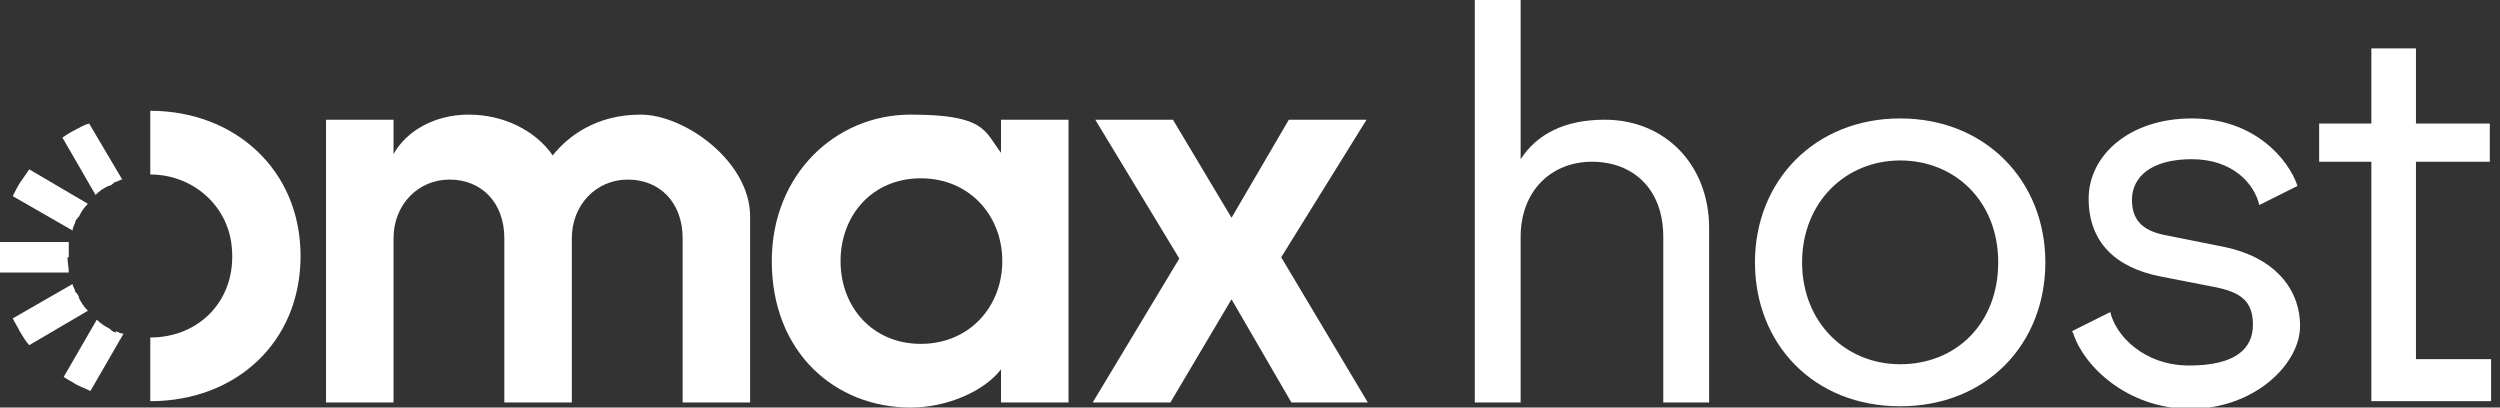
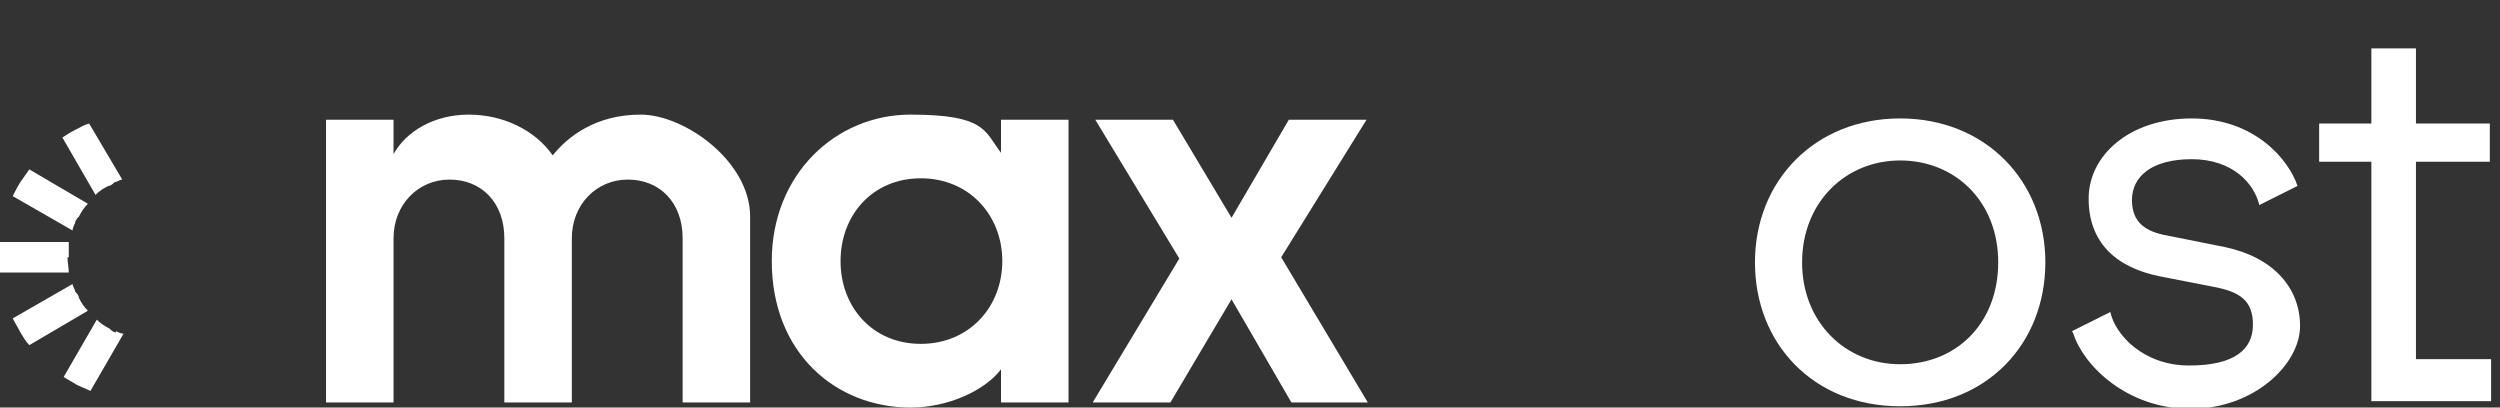
<svg xmlns="http://www.w3.org/2000/svg" id="Layer_1" viewBox="0 0 196.3 32">
  <rect x="0" y="0" width="196.3" height="32" fill="#333333" stroke="none" />
  <defs>
    <style>      .st0 {        fill: #fff;      }    </style>
  </defs>
  <g>
    <g>
-       <path class="st0" d="M11.8,8.8h0v4.9s0,0,0,0h0c3.3,0,6.1,2.4,6.4,5.7.4,4.1-2.5,7.1-6.4,7.1h0v5h0c6.7,0,11.8-4.6,11.8-11.4s-5.2-11.4-11.8-11.4Z" />
      <path class="st0" d="M8.5,14.6c.2,0,.4-.2.5-.3,0,0,0,0,0,0,.2,0,.4-.2.6-.2l-2.6-4.4s0,0,0,0c-.4.1-.7.3-1.1.5-.4.2-.7.4-1,.6s0,0,0,0l2.6,4.5s0,0,0,0c.3-.3.6-.5,1-.7Z" />
      <path class="st0" d="M5.7,18.1c0-.2.1-.4.2-.6,0,0,0,0,0,0,0-.2.2-.4.3-.5h0s0,0,0,0c.2-.4.4-.7.7-1s0,0,0,0l-4.6-2.7s0,0,0,0c-.2.3-.5.7-.7,1-.2.3-.4.7-.6,1.1s0,0,0,0l4.7,2.7s0,0,0,0Z" />
      <path class="st0" d="M5.4,20.2s0,0,0,0c0-.2,0-.4,0-.6,0-.2,0-.4,0-.6,0,0,0,0,0,0H0s0,0,0,0c0,.4,0,.8,0,1.2s0,0,0,0c0,.4,0,.8,0,1.2s0,0,0,0h5.4s0,0,0,0c0-.4-.1-.8-.1-1.2Z" />
      <path class="st0" d="M6.2,23.4s0,0,0,0c0,0,0,0,0,0,0-.2-.2-.4-.3-.5h0c0-.2-.2-.4-.2-.6l-4.7,2.7s0,0,0,0c.2.4.4.7.6,1.1.2.3.4.7.7,1s0,0,0,0l4.6-2.7s0,0,0,0c-.3-.3-.5-.6-.7-1Z" />
      <path class="st0" d="M9.1,26.1s0,0,0,0c-.2,0-.4-.2-.5-.3,0,0,0,0,0,0,0,0,0,0,0,0-.4-.2-.7-.4-1-.7s0,0,0,0l-2.6,4.5s0,0,0,0c.3.2.7.4,1,.6.4.2.7.3,1.1.5s0,0,0,0l2.6-4.5s0,0,0,0c-.2,0-.4-.1-.6-.2Z" />
    </g>
    <g>
      <path class="st0" d="M25.6,9.4h5.3v2.7c1-1.8,3.2-3.1,5.9-3.1s5.2,1.2,6.6,3.2c1.2-1.5,3.4-3.2,6.9-3.2s8.6,3.7,8.6,8v14.6h-5.3v-12.9c0-2.8-1.8-4.6-4.3-4.6s-4.4,2-4.4,4.6v12.9h-5.3v-12.9c0-2.8-1.8-4.6-4.3-4.6s-4.4,2-4.4,4.6v12.9h-5.3V9.4Z" />
      <path class="st0" d="M60.6,20.5c0-6.8,5-11.5,10.9-11.5s5.8,1.3,7.1,3v-2.6h5.3v22.2h-5.3v-2.6c-1.3,1.7-4.2,3-7.1,3-5.9,0-10.9-4.3-10.9-11.5ZM72.3,27c3.8,0,6.4-2.9,6.4-6.5s-2.6-6.5-6.4-6.5-6.3,2.9-6.3,6.5,2.5,6.5,6.3,6.5Z" />
      <path class="st0" d="M92.6,20.3l-6.6-10.9h6.1l4.6,7.7,4.5-7.7h6.1l-6.7,10.8,6.8,11.4h-6l-4.7-8.1-4.8,8.1h-6.1l6.8-11.3Z" />
    </g>
  </g>
  <g>
-     <path class="st0" d="M115.8,0h3.6v12.5c1.3-2,3.5-3.1,6.6-3.1,4.8,0,8.2,3.6,8.2,8.5v13.7h-3.6v-13c0-3.8-2.4-5.9-5.6-5.9s-5.6,2.3-5.6,5.9v13h-3.6V0Z" />
    <path class="st0" d="M137.8,20.6c0-6.4,4.7-11.3,11.4-11.3s11.4,4.9,11.4,11.3-4.6,11.3-11.4,11.3-11.4-4.9-11.4-11.3ZM149.2,28.6c4.4,0,7.7-3.2,7.7-8s-3.4-8-7.7-8-7.7,3.3-7.7,8,3.4,8,7.7,8Z" />
    <path class="st0" d="M162.7,26l3-1.5c.4,1.8,2.6,4.2,6.2,4.2s5-1.3,5-3.2-1-2.6-3.2-3l-4.1-.8c-3.5-.7-5.6-2.7-5.6-6.1s3.2-6.3,8.1-6.3,7.6,3.2,8.3,5.3l-3,1.5c-.4-1.7-2.1-3.6-5.3-3.6s-4.7,1.4-4.7,3.2,1.1,2.5,2.8,2.8l4.5.9c3.8.8,5.9,3.2,5.9,6.2s-3.6,6.5-8.6,6.5-8.4-3.4-9.2-5.9Z" />
    <path class="st0" d="M186.2,12.7h-4.1v-3h4.1V3.8h3.5v5.9h5.8v3h-5.8v15.5h5.9v3.3h-9.4V12.7Z" />
  </g>
</svg>